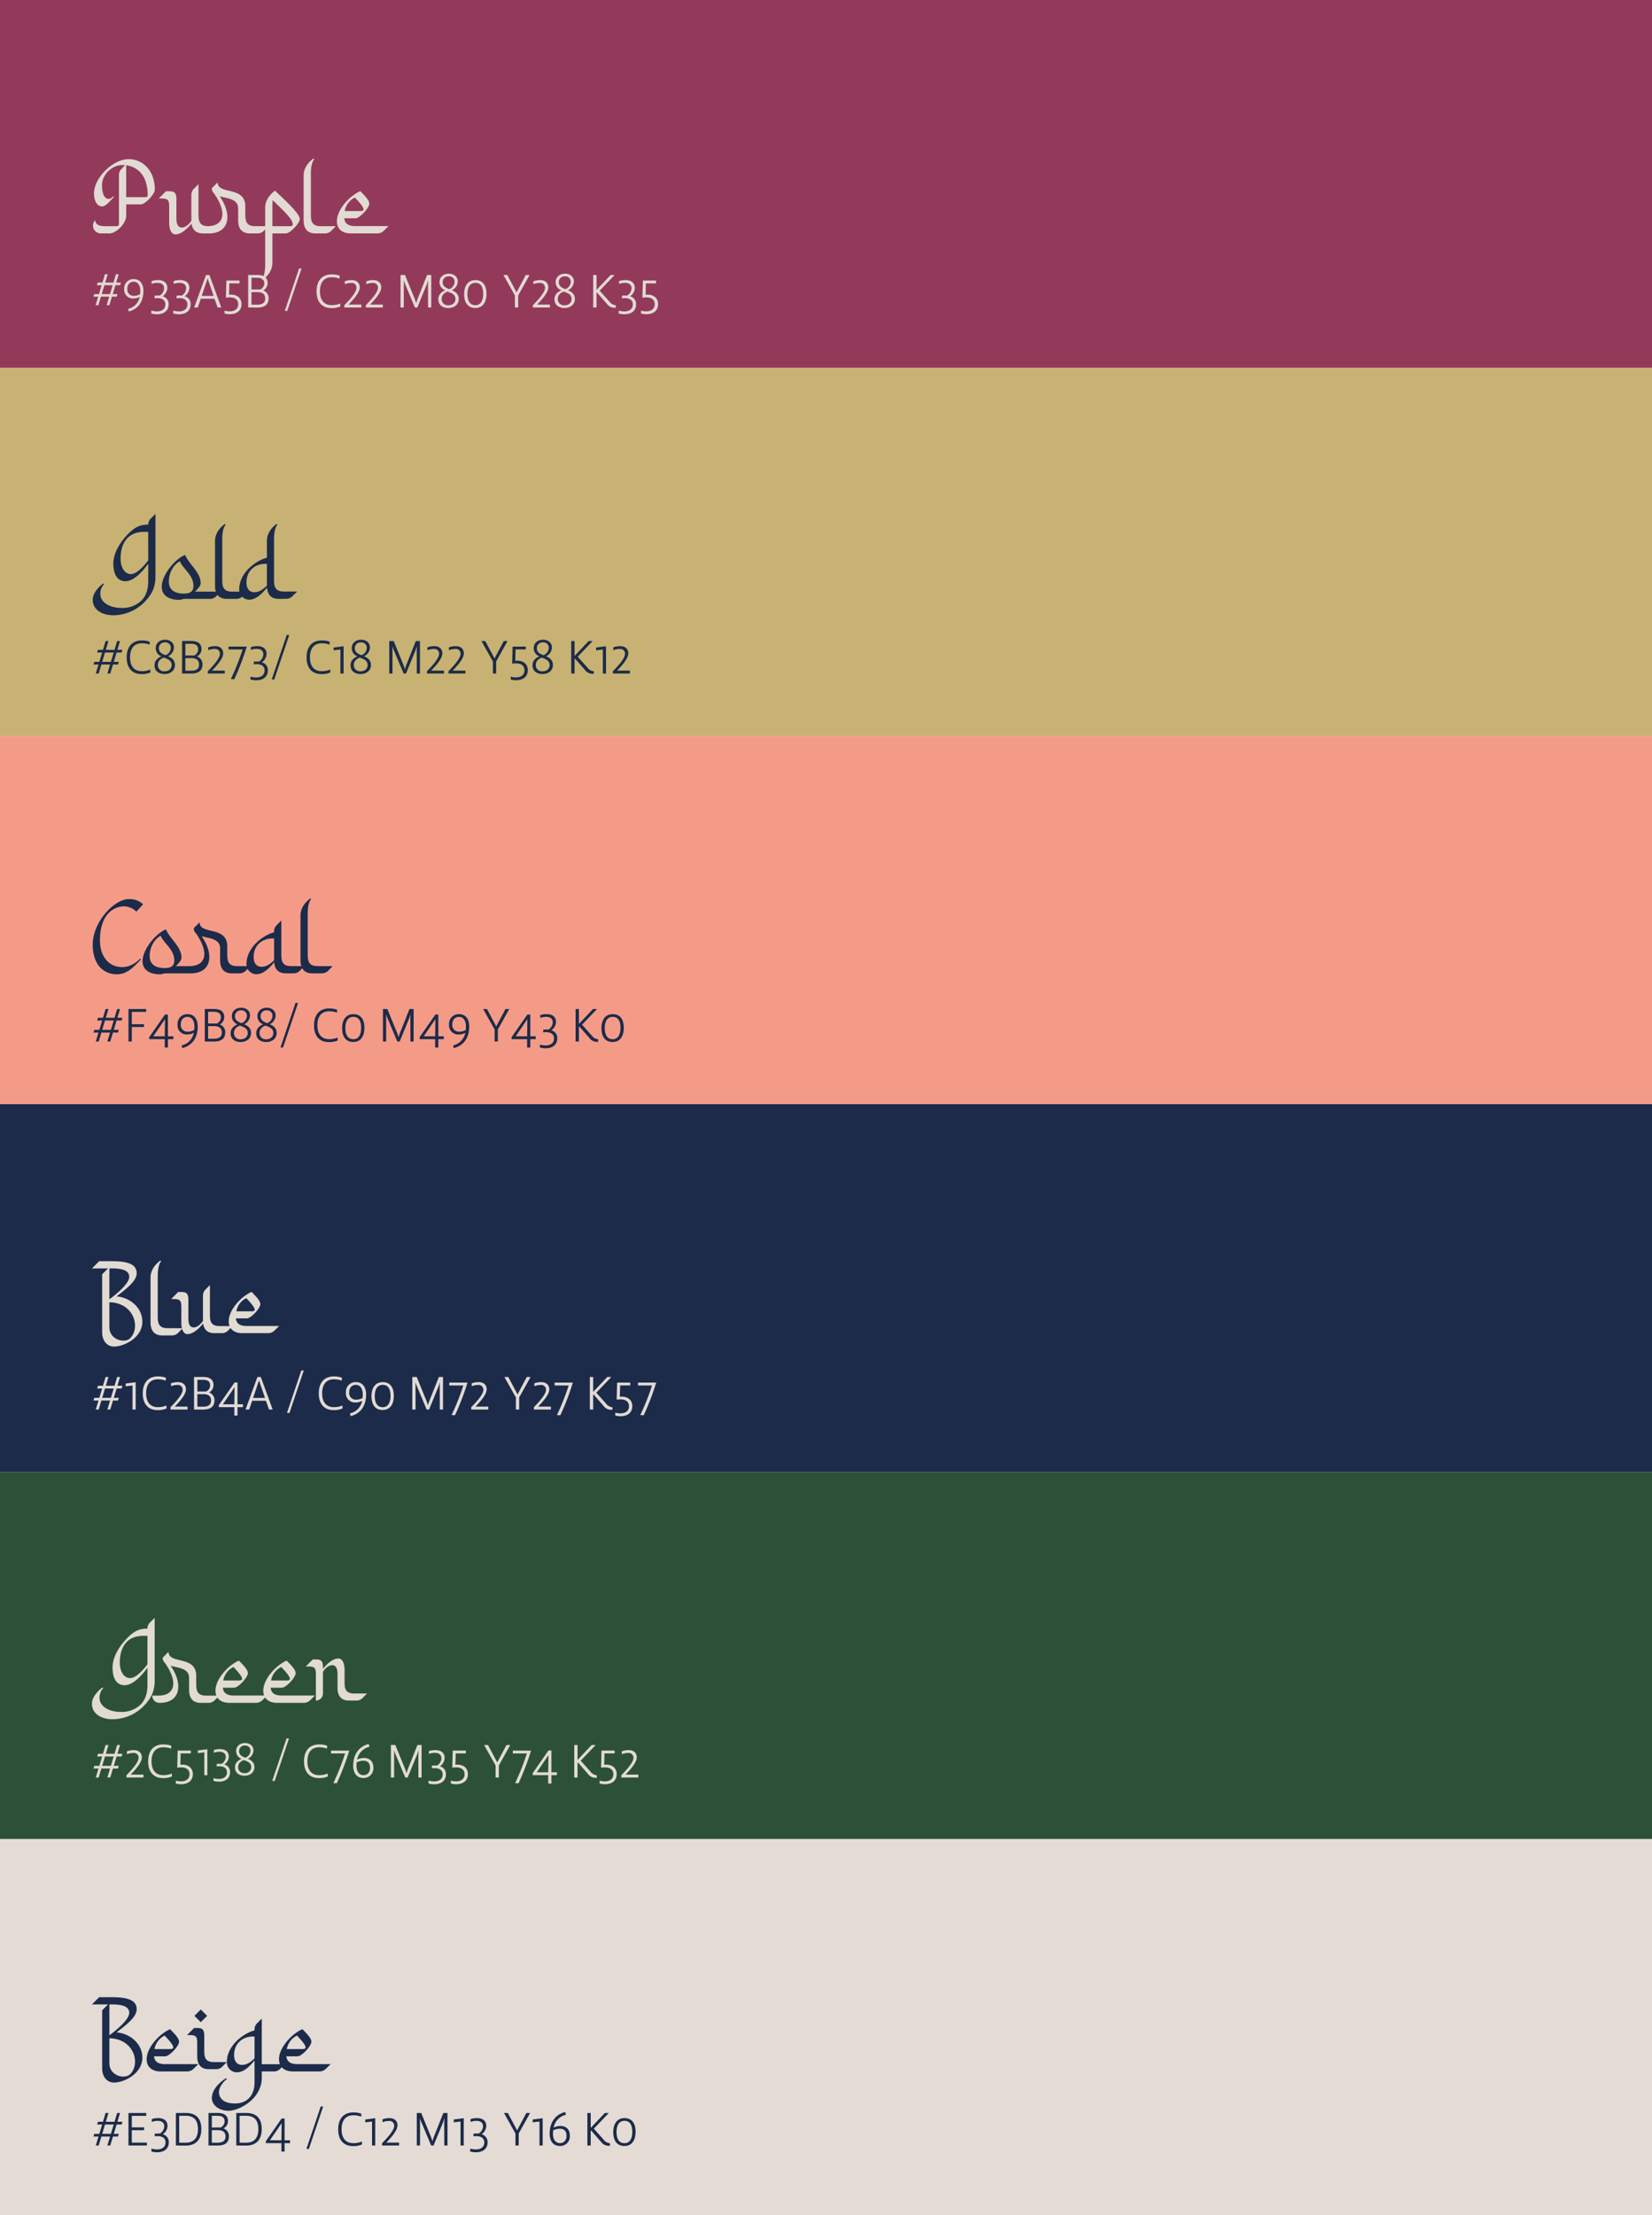
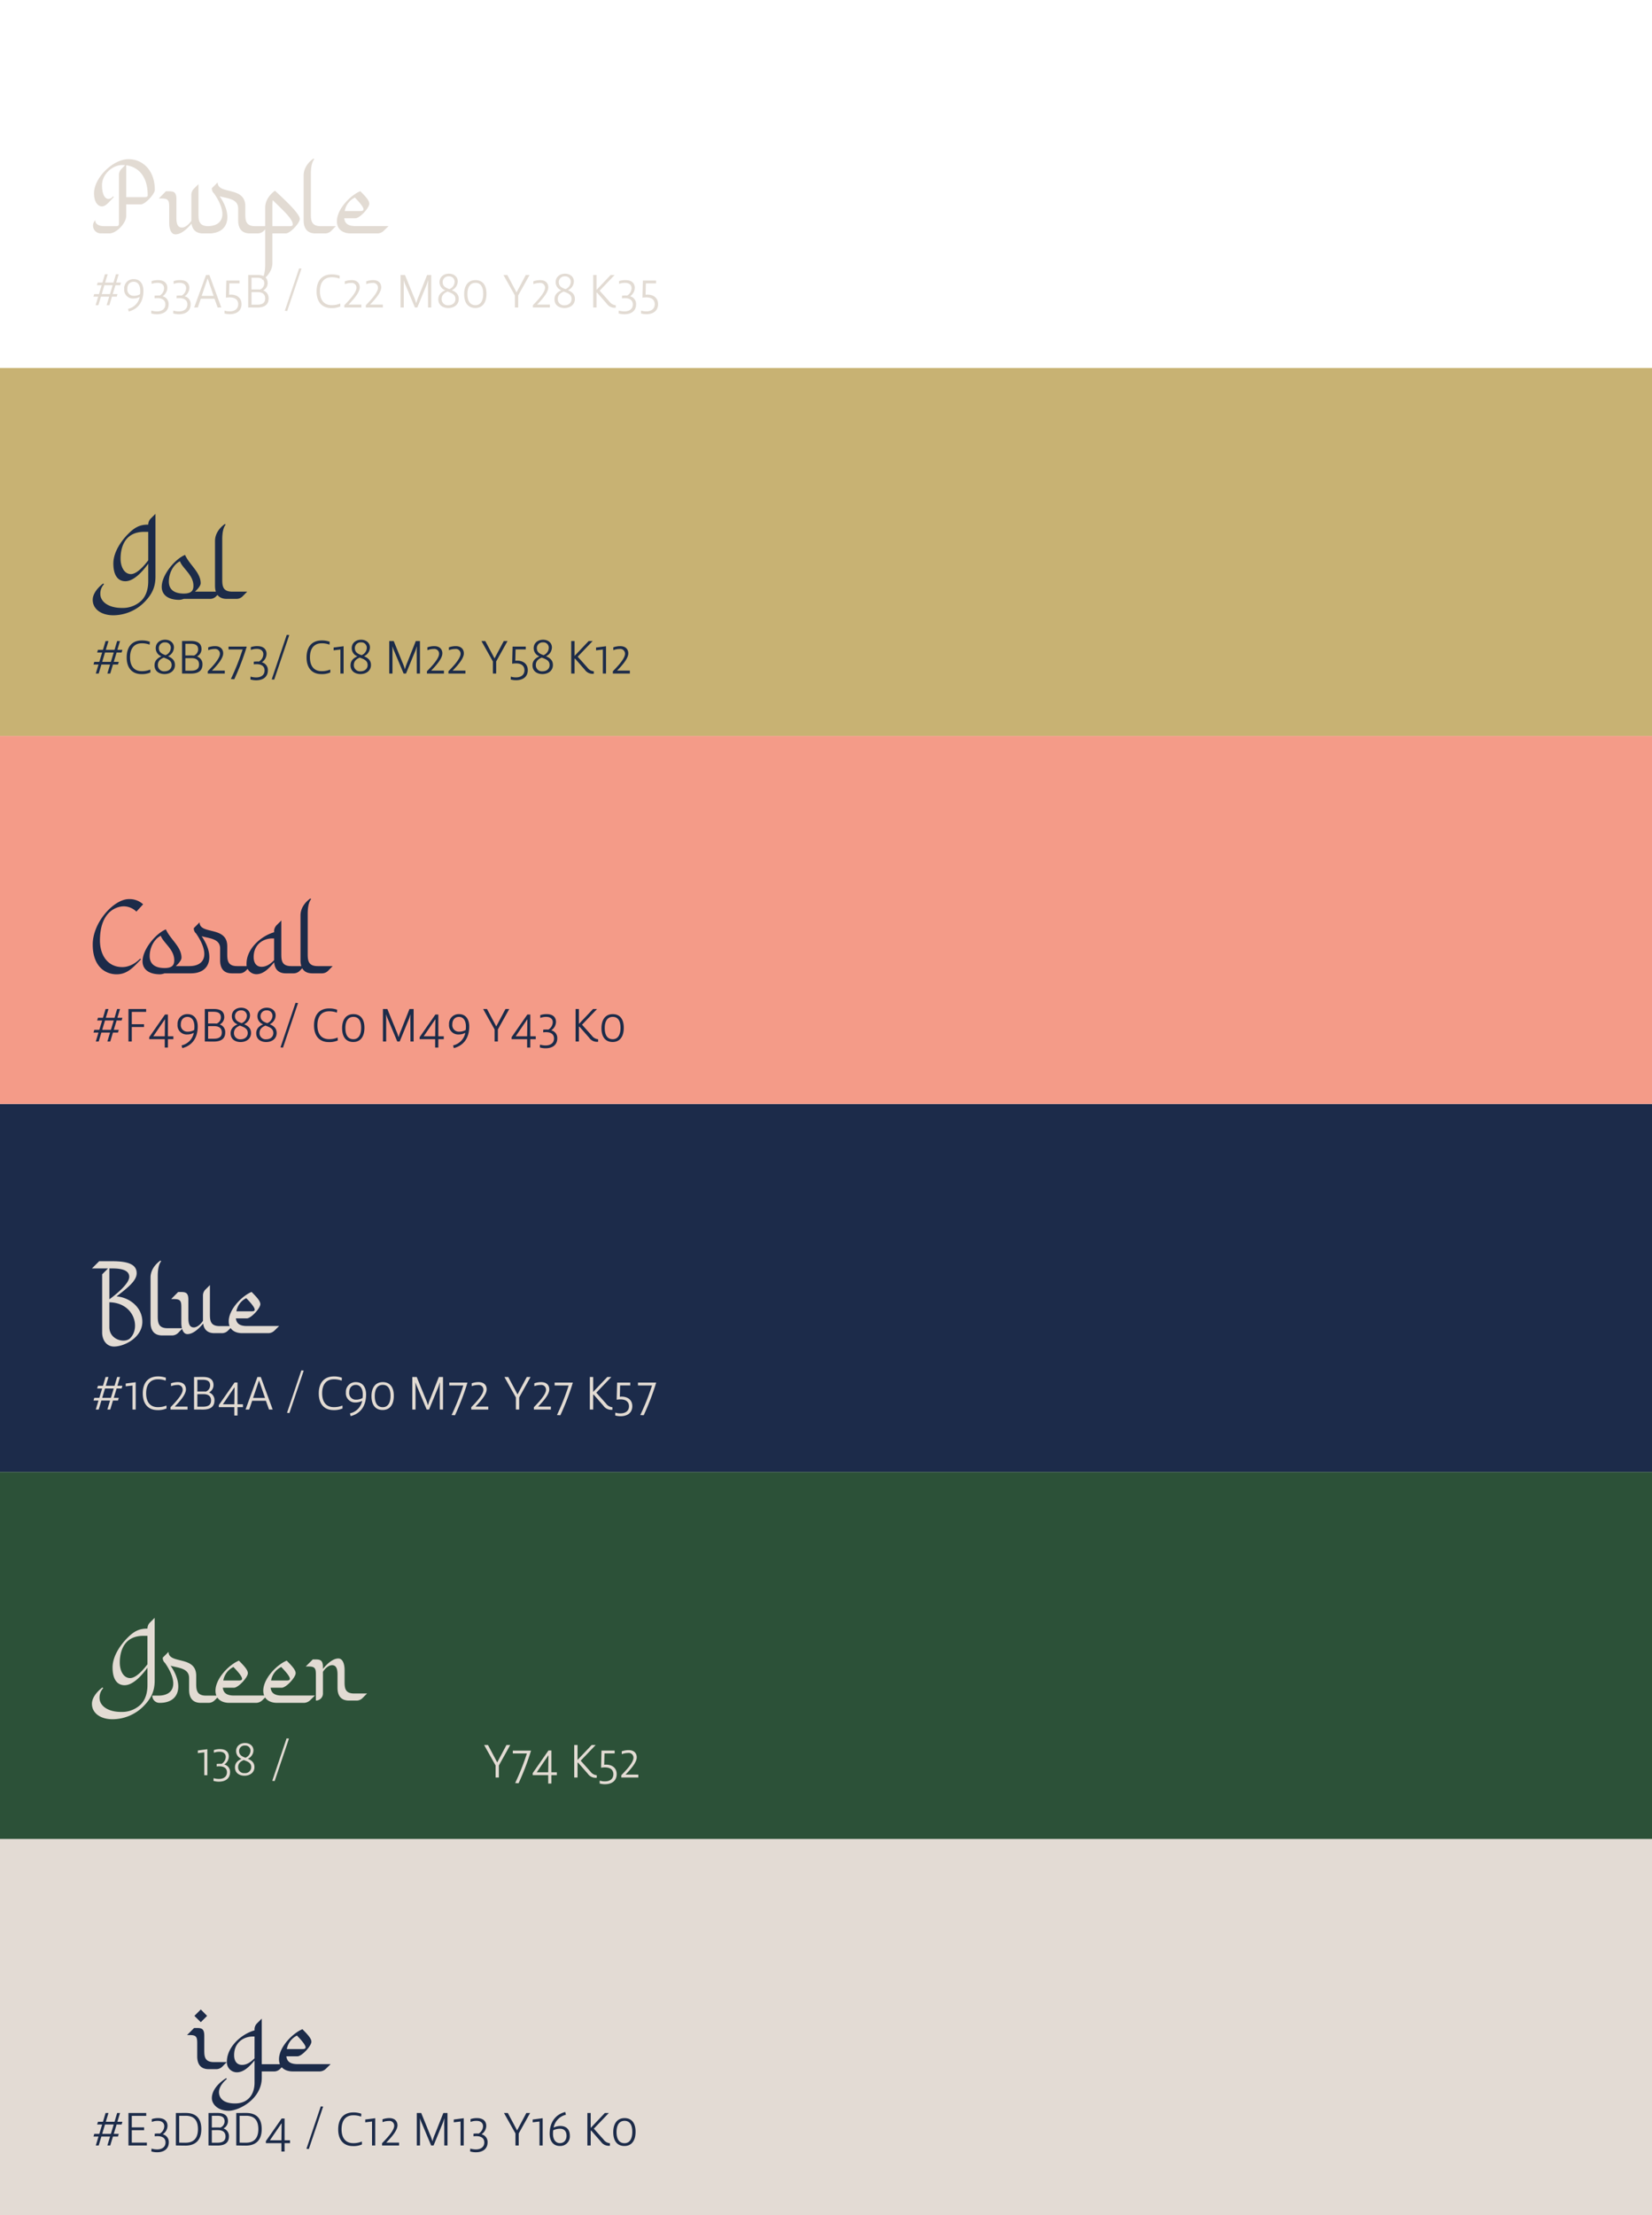
<svg xmlns="http://www.w3.org/2000/svg" width="720" height="964.853" viewBox="0 0 720 964.853">
  <g transform="translate(-9 1084)">
-     <path d="M9-923.711H729V-1084H9Z" fill="#933a5b" />
    <path d="M9-383.711H729V-544H9Z" transform="translate(0 -59.132)" fill="#1c2b4a" />
    <path d="M9-743.711H729V-904H9Z" transform="translate(0 -19.711)" fill="#c8b273" />
    <path d="M9-203.711H729V-364H9Z" transform="translate(0 -78.843)" fill="#2c5138" />
    <path d="M9-563.711H729V-724H9Z" transform="translate(0 -39.421)" fill="#f49b88" />
    <path d="M9.5-20.649h720V-184.5H9.5Z" transform="translate(-0.5 -98.499)" fill="#e3dbd4" />
    <g transform="translate(48.513 -1024.291)">
      <path d="M15.5-32.382c-6.8,0-15.036,8.148-15.036,14.868,0,3.99,1.806,5.712,3.486,5.712s3.192-2.1,5.166-4.074l-.378-.336A2.393,2.393,0,0,1,6.72-15.078c-1.344,0-2.772-1.6-2.772-6.048S8.274-29.82,12.81-29.82c.378,0,.8,0,1.218.042l-1.554,1.6a3.651,3.651,0,0,0-1.134,2.646V-4.494c0,1.05-.294,1.3-1.176,1.3H5c-2.31,0-3.99-.8-3.99-2.6A3.367,3.367,0,0,0,2.94-.084c.336.042,4.2.042,4.2.042,3.108,0,7.35-4.452,7.35-7.6v-5.04h6.384c1.89,0,6.09-4.494,6.09-6.342C26.964-27.594,21.588-32.382,15.5-32.382Zm7.266,16.548H14.49v-13.9c4.788.672,9.366,4.242,9.366,13.1C23.856-16.128,23.478-15.834,22.764-15.834Z" transform="translate(1 42)" fill="#e2dbd3" />
      <path d="M17.094-3.192c-4.074,0-4.326-2.436-4.326-5.292V-21.5l-2.016,2.016A3.779,3.779,0,0,0,9.66-16.8V-5.544C8.358-3.57,6.72-2.6,5.586-2.6,3.822-2.6,3.15-4.032,3.15-6.72v-8.232c0-3.024-1.134-3.444-3.234-3.444H-1.428l-3.108,3.15H-3.36c2.982,0,3.36.84,3.36,3.7V-4.7C0-2.142.756.378,2.73.378c2.31,0,4.788-2.016,7.014-4.7.336,2.394,1.68,4.284,5.04,4.284h3.36A3.754,3.754,0,0,0,20.79-1.134l2.058-2.058ZM33.18-8.484v-3.36c0-8.988-12.054-4.872-12.054-10.416l-2.52,2.52a2.829,2.829,0,0,0,.966,2.31C25.494-8.9,23.856-3.192,16.632-3.192h-2.6A3.125,3.125,0,0,0,17.3-.042c9.072,0,10.248-8.316,4.7-16.17,3.36.966,8.064,1.05,8.064,5.334v5.124c0,3.024,1.134,5.712,5.124,5.712h3.36A3.754,3.754,0,0,0,41.2-1.134L43.26-3.192H37.506C33.432-3.192,33.18-5.628,33.18-8.484Z" transform="translate(34.223 42)" fill="#e2dbd3" />
      <path d="M4.284-18.648C2.982-17.724,0-15.162,0-11.214v24.78c0,2.772-.462,5.124-1.47,6.3l.336.336c1.3-.924,4.284-3.486,4.284-7.434V-.042H8.988c1.89,0,6.09-4.452,6.09-6.3C15.078-8.988,6.3-16.632,4.284-18.648ZM10.878-3.192H3.15v-8.82a24.093,24.093,0,0,1,.126-2.52c4.662,4.578,8.736,8.19,8.736,10.584C12.012-3.444,11.592-3.192,10.878-3.192Zm9.03-5.292V-26.04c0-2.772.462-5.124,1.47-6.3l-.294-.336c-1.344.924-4.326,3.486-4.326,7.434V-5.754c0,3.024,1.176,5.712,5.124,5.712h4.2A3.779,3.779,0,0,0,28.77-1.134l2.016-2.058H24.234C20.16-3.192,19.908-5.628,19.908-8.484Z" transform="translate(76.065 42)" fill="#e2dbd3" />
      <path d="M3.192-6.636H8.064c1.89,0,6.048-4.494,6.048-6.342,0-1.512-1.932-3.444-3.906-5.46C5.922-16.674,0-10.668,0-5.334c0,3.4,2.394,5.25,5.922,5.292H17.808a4.035,4.035,0,0,0,2.646-1.176l2.058-2.016H7.644C4.452-3.36,3.444-4.7,3.192-6.636Zm4.62-9.03c5.376,5.5,3.864,5.88,2.352,5.88H3.4A8.157,8.157,0,0,1,7.812-15.666Z" transform="translate(107.323 42)" fill="#e2dbd3" />
    </g>
    <g transform="translate(49.072 -970.063)">
      <path d="M12.64-9.84H10.56l1.1-3.64h-1.2L9.38-9.84H5.76l1.1-3.64H5.66L4.58-9.84H2.5L2.16-8.72H4.24L3.06-4.84H.98L.64-3.72H2.72L1.6,0H2.8L3.92-3.72h3.6L6.4,0H7.6L8.72-3.72H10.8l.34-1.12H9.06l1.18-3.88h2.08ZM9.04-8.72,7.86-4.84H4.26L5.42-8.72Zm7,11.46c4.26-1.1,6.4-4.4,6.4-9,0-2.74-1.28-5.1-4.22-5.1a4,4,0,0,0-4.16,4.28,3.792,3.792,0,0,0,3.96,4.16,5.565,5.565,0,0,0,2.76-.68l.02.04A6.6,6.6,0,0,1,15.74,1.6ZM18.2-4.08A2.726,2.726,0,0,1,15.42-7.1c0-1.96,1.16-3.12,2.76-3.12,1.94,0,2.88,1.74,2.88,3.92a8.807,8.807,0,0,1-.1,1.52A5.391,5.391,0,0,1,18.2-4.08Z" transform="translate(0 19)" fill="#e2dbd3" />
      <path d="M3.612,2.94c2.835,0,5.019-1.407,5.019-4.326a3.413,3.413,0,0,0-2.6-3.486v-.042A4.483,4.483,0,0,0,8.064-8.547c0-1.827-1.134-3.381-4.032-3.381a8.167,8.167,0,0,0-2.835.441l.021,1.218a7.088,7.088,0,0,1,2.625-.462c1.764,0,2.814.882,2.814,2.331A3.834,3.834,0,0,1,4.725-5.187a5.915,5.915,0,0,0-.882-.042A12.1,12.1,0,0,0,2.5-5.145V-3.99a7.739,7.739,0,0,1,1.218-.084c2.289,0,3.486,1.008,3.486,2.73C7.2.777,5.544,1.7,3.549,1.7a8.856,8.856,0,0,1-2.457-.357L1.029,2.583A8.3,8.3,0,0,0,3.612,2.94Zm9.6,0c2.835,0,5.019-1.407,5.019-4.326a3.413,3.413,0,0,0-2.6-3.486v-.042a4.483,4.483,0,0,0,2.037-3.633c0-1.827-1.134-3.381-4.032-3.381a8.167,8.167,0,0,0-2.835.441l.021,1.218a7.088,7.088,0,0,1,2.625-.462c1.764,0,2.814.882,2.814,2.331a3.834,3.834,0,0,1-1.932,3.213,5.915,5.915,0,0,0-.882-.042,12.1,12.1,0,0,0-1.344.084V-3.99a7.739,7.739,0,0,1,1.218-.084c2.289,0,3.486,1.008,3.486,2.73C16.8.777,15.141,1.7,13.146,1.7a8.856,8.856,0,0,1-2.457-.357l-.063,1.239A8.3,8.3,0,0,0,13.209,2.94ZM24.927-14.154,19.761,0h1.575l1.323-3.822h5.964L29.988,0h1.6L26.4-14.154Zm.672,1.575h.063l.819,2.394L28.245-5.04H23.037l1.743-5.145ZM32.97,2.6a8.049,8.049,0,0,0,2.352.315c2.835,0,5.082-1.386,5.082-4.389,0-2.562-1.827-4.137-4.662-4.137a5.422,5.422,0,0,0-.777.063l.126-4.956h4.431v-1.218H33.789L33.6-4.263a8.991,8.991,0,0,1,1.659-.147c2.457,0,3.7,1.155,3.7,2.982C38.955.651,37.38,1.68,35.3,1.68a6.714,6.714,0,0,1-2.289-.336ZM51.786-10.563c0-2.562-1.68-3.612-4.578-3.612-1.554,0-2.961.021-3.906.021V0c1.47,0,2.331.021,3.885.021,3,0,5.019-1.071,5.019-3.969a3.467,3.467,0,0,0-2.331-3.465v-.042A3.617,3.617,0,0,0,51.786-10.563Zm-7.035-2.394H47.04c2.079,0,3.276.63,3.276,2.478a2.954,2.954,0,0,1-1.827,2.667c-.273-.021-.735-.042-1.092-.042-1.176,0-1.953,0-2.646.021Zm0,6.279C45.465-6.7,45.927-6.7,47.4-6.7c2.436,0,3.318,1.176,3.318,2.751,0,2.037-1.365,2.73-3.57,2.73H44.751Z" transform="translate(24.791 20)" fill="#e2dbd3" />
      <path d="M7.8-15.96l-1.04-.08L.52,2.44l1.04.1Z" transform="translate(83.541 19)" fill="#e2dbd3" />
      <path d="M16.149-13.839a9.935,9.935,0,0,0-3.507-.567c-4.179,0-6.573,2.709-6.573,7.392C6.069-2.394,8.463.252,12.5.252a9.063,9.063,0,0,0,3.927-.714L16.38-1.743a9.273,9.273,0,0,1-3.78.714c-3.087,0-5.061-2-5.061-6.027,0-3.906,1.827-6.111,5.124-6.111a9.541,9.541,0,0,1,3.4.588Zm8.736,5.061c0-1.764-1.134-3.15-3.528-3.15a8.845,8.845,0,0,0-3,.525l.021,1.239a7.749,7.749,0,0,1,2.772-.525,2.042,2.042,0,0,1,2.31,2.121c0,2.163-3.591,5.817-5.292,7.581V0h7.413V-1.26H20.034V-1.3C21.882-3.213,24.885-6.405,24.885-8.778Zm9.366,0c0-1.764-1.134-3.15-3.528-3.15a8.845,8.845,0,0,0-3,.525l.021,1.239a7.749,7.749,0,0,1,2.772-.525,2.042,2.042,0,0,1,2.31,2.121c0,2.163-3.591,5.817-5.292,7.581V0h7.413V-1.26H29.4V-1.3C31.248-3.213,34.251-6.405,34.251-8.778Zm21.8-5.376H54.243l-3.654,9.2a19.382,19.382,0,0,0-1.05,3h-.084a21.17,21.17,0,0,0-1.092-2.982L44.6-14.154H42.672V0h1.407V-9.135c0-1.155,0-2.2-.063-2.625h.063a20.243,20.243,0,0,0,.945,2.436L48.93,0h1.05l3.57-8.715A24.017,24.017,0,0,0,54.642-11.7h.084a30.38,30.38,0,0,0-.084,3.192L54.663,0h1.386ZM67.6-11.361c0-2.016-1.659-3.36-3.843-3.36-2.415,0-4.1,1.533-4.1,3.633a3.748,3.748,0,0,0,2.415,3.57v.063c-1.722.777-2.94,1.911-2.94,3.864,0,2.751,2.226,3.822,4.326,3.822,2.583,0,4.578-1.491,4.578-3.948,0-2.268-1.617-3.192-2.94-3.78V-7.56A4.332,4.332,0,0,0,67.6-11.361Zm-1.365.1A3.57,3.57,0,0,1,63.945-8c-1.512-.546-2.919-1.155-2.919-3.108a2.5,2.5,0,0,1,2.688-2.457A2.32,2.32,0,0,1,66.234-11.256Zm.357,7.56c0,1.659-1.281,2.73-3.087,2.73a2.656,2.656,0,0,1-2.919-2.709c0-1.638.966-2.6,2.583-3.255C64.827-6.3,66.591-5.733,66.591-3.7ZM80.115-5.964c0-3.759-1.659-5.964-4.809-5.964-3.255,0-4.914,2.5-4.914,6.132,0,3.654,1.617,6.006,4.872,6.006C78.54.21,80.115-2.352,80.115-5.964Zm-1.428,0c0,2.877-1.029,4.956-3.381,4.956-2.457,0-3.486-1.974-3.486-4.851,0-2.919,1.092-4.872,3.507-4.872C77.637-10.731,78.687-8.925,78.687-5.964Z" transform="translate(91.833 20)" fill="#e2dbd3" />
      <path d="M11.739-14.154H10.1L6.09-6.615H6.048L2.037-14.154H.357l5,8.9V0H6.783V-5.25Zm8.169,5.376c0-1.764-1.134-3.15-3.528-3.15a8.845,8.845,0,0,0-3,.525l.021,1.239a7.749,7.749,0,0,1,2.772-.525,2.042,2.042,0,0,1,2.31,2.121c0,2.163-3.591,5.817-5.292,7.581V0H20.6V-1.26H15.057V-1.3C16.9-3.213,19.908-6.405,19.908-8.778Zm11.151-2.583c0-2.016-1.659-3.36-3.843-3.36-2.415,0-4.095,1.533-4.095,3.633a3.748,3.748,0,0,0,2.415,3.57v.063c-1.722.777-2.94,1.911-2.94,3.864C22.6-.84,24.822.231,26.922.231,29.505.231,31.5-1.26,31.5-3.717c0-2.268-1.617-3.192-2.94-3.78V-7.56A4.332,4.332,0,0,0,31.059-11.361Zm-1.365.1A3.57,3.57,0,0,1,27.4-8c-1.512-.546-2.919-1.155-2.919-3.108a2.5,2.5,0,0,1,2.688-2.457A2.32,2.32,0,0,1,29.694-11.256Zm.357,7.56c0,1.659-1.281,2.73-3.087,2.73a2.656,2.656,0,0,1-2.919-2.709c0-1.638.966-2.6,2.583-3.255C28.287-6.3,30.051-5.733,30.051-3.7ZM48.825-14.154H47.082L40.971-7.707h-.042v-6.447H39.48V0h1.449V-6.426a.3.3,0,0,1,.147-.042.191.191,0,0,1,.168.084l4.137,4.725A4.129,4.129,0,0,0,48.657.126c.189,0,.378,0,.651-.021V-.987a3.828,3.828,0,0,1-2.772-1.6L42.294-7.329ZM53.151,2.94c2.835,0,5.019-1.407,5.019-4.326a3.413,3.413,0,0,0-2.6-3.486v-.042A4.483,4.483,0,0,0,57.6-8.547c0-1.827-1.134-3.381-4.032-3.381a8.167,8.167,0,0,0-2.835.441l.021,1.218a7.088,7.088,0,0,1,2.625-.462c1.764,0,2.814.882,2.814,2.331a3.834,3.834,0,0,1-1.932,3.213,5.915,5.915,0,0,0-.882-.042,12.1,12.1,0,0,0-1.344.084V-3.99a7.739,7.739,0,0,1,1.218-.084c2.289,0,3.486,1.008,3.486,2.73,0,2.121-1.659,3.045-3.654,3.045a8.856,8.856,0,0,1-2.457-.357l-.063,1.239A8.3,8.3,0,0,0,53.151,2.94ZM60.312,2.6a8.049,8.049,0,0,0,2.352.315c2.835,0,5.082-1.386,5.082-4.389,0-2.562-1.827-4.137-4.662-4.137a5.422,5.422,0,0,0-.777.063l.126-4.956h4.431v-1.218H61.131l-.189,7.455A8.991,8.991,0,0,1,62.6-4.41c2.457,0,3.7,1.155,3.7,2.982,0,2.079-1.575,3.108-3.654,3.108a6.714,6.714,0,0,1-2.289-.336Z" transform="translate(178.988 20)" fill="#e2dbd3" />
      <path d="M13.272-10.332H11.088l1.155-3.822h-1.26L9.849-10.332h-3.8L7.2-14.154H5.943L4.809-10.332H2.625L2.268-9.156H4.452L3.213-5.082H1.029L.672-3.906H2.856L1.68,0H2.94L4.116-3.906H7.9L6.72,0H7.98L9.156-3.906H11.34L11.7-5.082H9.513l1.239-4.074h2.184ZM9.492-9.156,8.253-5.082H4.473L5.691-9.156Zm15.729-4.683a9.935,9.935,0,0,0-3.507-.567c-4.179,0-6.573,2.709-6.573,7.392,0,4.62,2.394,7.266,6.426,7.266a9.063,9.063,0,0,0,3.927-.714l-.042-1.281a9.273,9.273,0,0,1-3.78.714c-3.087,0-5.061-2-5.061-6.027,0-3.906,1.827-6.111,5.124-6.111a9.541,9.541,0,0,1,3.4.588Zm10.521,2.478c0-2.016-1.659-3.36-3.843-3.36-2.415,0-4.095,1.533-4.095,3.633a3.748,3.748,0,0,0,2.415,3.57v.063c-1.722.777-2.94,1.911-2.94,3.864C27.279-.84,29.505.231,31.6.231c2.583,0,4.578-1.491,4.578-3.948,0-2.268-1.617-3.192-2.94-3.78V-7.56A4.332,4.332,0,0,0,35.742-11.361Zm-1.365.1A3.57,3.57,0,0,1,32.088-8c-1.512-.546-2.919-1.155-2.919-3.108a2.5,2.5,0,0,1,2.688-2.457A2.32,2.32,0,0,1,34.377-11.256Zm.357,7.56c0,1.659-1.281,2.73-3.087,2.73a2.656,2.656,0,0,1-2.919-2.709c0-1.638.966-2.6,2.583-3.255C32.97-6.3,34.734-5.733,34.734-3.7Zm13.02-6.867c0-2.562-1.68-3.612-4.578-3.612-1.554,0-2.961.021-3.906.021V0c1.47,0,2.331.021,3.885.021,3,0,5.019-1.071,5.019-3.969a3.467,3.467,0,0,0-2.331-3.465v-.042A3.617,3.617,0,0,0,47.754-10.563Zm-7.035-2.394h2.289c2.079,0,3.276.63,3.276,2.478a2.954,2.954,0,0,1-1.827,2.667c-.273-.021-.735-.042-1.092-.042-1.176,0-1.953,0-2.646.021Zm0,6.279C41.433-6.7,41.9-6.7,43.365-6.7c2.436,0,3.318,1.176,3.318,2.751,0,2.037-1.365,2.73-3.57,2.73H40.719ZM57.2-8.778c0-1.764-1.134-3.15-3.528-3.15a8.845,8.845,0,0,0-3,.525l.021,1.239a7.749,7.749,0,0,1,2.772-.525,2.042,2.042,0,0,1,2.31,2.121c0,2.163-3.591,5.817-5.292,7.581V0H57.9V-1.26H52.353V-1.3C54.2-3.213,57.2-6.405,57.2-8.778Zm2.331-1.7h6.132A104.345,104.345,0,0,1,60.543,2.415l1.491.084a111.445,111.445,0,0,0,5.439-14.217H59.535ZM71.652,2.94c2.835,0,5.019-1.407,5.019-4.326a3.413,3.413,0,0,0-2.6-3.486v-.042A4.483,4.483,0,0,0,76.1-8.547c0-1.827-1.134-3.381-4.032-3.381a8.167,8.167,0,0,0-2.835.441l.021,1.218a7.088,7.088,0,0,1,2.625-.462c1.764,0,2.814.882,2.814,2.331a3.834,3.834,0,0,1-1.932,3.213,5.915,5.915,0,0,0-.882-.042,12.1,12.1,0,0,0-1.344.084V-3.99a7.739,7.739,0,0,1,1.218-.084c2.289,0,3.486,1.008,3.486,2.73,0,2.121-1.659,3.045-3.654,3.045a8.856,8.856,0,0,1-2.457-.357l-.063,1.239A8.3,8.3,0,0,0,71.652,2.94ZM86-16.758,84.9-16.842l-6.552,19.4,1.092.1Z" transform="translate(0 179.434)" fill="#1c2b49" />
      <path d="M16.149-13.839a9.935,9.935,0,0,0-3.507-.567c-4.179,0-6.573,2.709-6.573,7.392C6.069-2.394,8.463.252,12.5.252a9.063,9.063,0,0,0,3.927-.714L16.38-1.743a9.273,9.273,0,0,1-3.78.714c-3.087,0-5.061-2-5.061-6.027,0-3.906,1.827-6.111,5.124-6.111a9.541,9.541,0,0,1,3.4.588ZM22.2-11.886l-4.347.567V-10.1l2.961-.357V0H22.2Zm11.487.525c0-2.016-1.659-3.36-3.843-3.36-2.415,0-4.095,1.533-4.095,3.633a3.748,3.748,0,0,0,2.415,3.57v.063c-1.722.777-2.94,1.911-2.94,3.864,0,2.751,2.226,3.822,4.326,3.822,2.583,0,4.578-1.491,4.578-3.948,0-2.268-1.617-3.192-2.94-3.78V-7.56A4.332,4.332,0,0,0,33.684-11.361Zm-1.365.1A3.57,3.57,0,0,1,30.03-8c-1.512-.546-2.919-1.155-2.919-3.108A2.5,2.5,0,0,1,29.8-13.566,2.32,2.32,0,0,1,32.319-11.256Zm.357,7.56c0,1.659-1.281,2.73-3.087,2.73A2.656,2.656,0,0,1,26.67-3.675c0-1.638.966-2.6,2.583-3.255C30.912-6.3,32.676-5.733,32.676-3.7ZM55.482-14.154H53.676l-3.654,9.2a19.382,19.382,0,0,0-1.05,3h-.084A21.17,21.17,0,0,0,47.8-4.935l-3.759-9.219H42.1V0h1.407V-9.135c0-1.155,0-2.2-.063-2.625h.063a20.243,20.243,0,0,0,.945,2.436L48.363,0h1.05l3.57-8.715A24.017,24.017,0,0,0,54.075-11.7h.084a30.38,30.38,0,0,0-.084,3.192L54.1,0h1.386Zm9.765,5.376c0-1.764-1.134-3.15-3.528-3.15a8.845,8.845,0,0,0-3,.525l.021,1.239a7.749,7.749,0,0,1,2.772-.525,2.042,2.042,0,0,1,2.31,2.121c0,2.163-3.591,5.817-5.292,7.581V0H65.94V-1.26H60.4V-1.3C62.244-3.213,65.247-6.405,65.247-8.778Zm9.366,0c0-1.764-1.134-3.15-3.528-3.15a8.845,8.845,0,0,0-3,.525l.021,1.239a7.749,7.749,0,0,1,2.772-.525,2.042,2.042,0,0,1,2.31,2.121c0,2.163-3.591,5.817-5.292,7.581V0h7.413V-1.26H69.762V-1.3C71.61-3.213,74.613-6.405,74.613-8.778Z" transform="translate(87.475 179.434)" fill="#1c2b49" />
      <path d="M11.739-14.154H10.1L6.09-6.615H6.048L2.037-14.154H.357l5,8.9V0H6.783V-5.25ZM13.125,2.6a8.049,8.049,0,0,0,2.352.315c2.835,0,5.082-1.386,5.082-4.389,0-2.562-1.827-4.137-4.662-4.137a5.422,5.422,0,0,0-.777.063l.126-4.956h4.431v-1.218H13.944l-.189,7.455a8.991,8.991,0,0,1,1.659-.147c2.457,0,3.7,1.155,3.7,2.982,0,2.079-1.575,3.108-3.654,3.108a6.714,6.714,0,0,1-2.289-.336ZM31.08-11.361c0-2.016-1.659-3.36-3.843-3.36-2.415,0-4.095,1.533-4.095,3.633a3.748,3.748,0,0,0,2.415,3.57v.063c-1.722.777-2.94,1.911-2.94,3.864,0,2.751,2.226,3.822,4.326,3.822,2.583,0,4.578-1.491,4.578-3.948,0-2.268-1.617-3.192-2.94-3.78V-7.56A4.332,4.332,0,0,0,31.08-11.361Zm-1.365.1A3.57,3.57,0,0,1,27.426-8c-1.512-.546-2.919-1.155-2.919-3.108a2.5,2.5,0,0,1,2.688-2.457A2.32,2.32,0,0,1,29.715-11.256Zm.357,7.56c0,1.659-1.281,2.73-3.087,2.73a2.656,2.656,0,0,1-2.919-2.709c0-1.638.966-2.6,2.583-3.255C28.308-6.3,30.072-5.733,30.072-3.7ZM48.846-14.154H47.1L40.992-7.707H40.95v-6.447H39.5V0H40.95V-6.426a.3.3,0,0,1,.147-.042.191.191,0,0,1,.168.084L45.4-1.659A4.129,4.129,0,0,0,48.678.126c.189,0,.378,0,.651-.021V-.987a3.828,3.828,0,0,1-2.772-1.6L42.315-7.329Zm5.817,2.268-4.347.567V-10.1l2.961-.357V0h1.386Zm9.7,3.108c0-1.764-1.134-3.15-3.528-3.15a8.845,8.845,0,0,0-3,.525l.021,1.239a7.749,7.749,0,0,1,2.772-.525,2.042,2.042,0,0,1,2.31,2.121c0,2.163-3.591,5.817-5.292,7.581V0h7.413V-1.26H59.514V-1.3C61.362-3.213,64.365-6.405,64.365-8.778Z" transform="translate(169.392 179.434)" fill="#1c2b49" />
      <path d="M13.272-10.332H11.088l1.155-3.822h-1.26L9.849-10.332h-3.8L7.2-14.154H5.943L4.809-10.332H2.625L2.268-9.156H4.452L3.213-5.082H1.029L.672-3.906H2.856L1.68,0H2.94L4.116-3.906H7.9L6.72,0H7.98L9.156-3.906H11.34L11.7-5.082H9.513l1.239-4.074h2.184ZM9.492-9.156,8.253-5.082H4.473L5.691-9.156Zm14.133-5H15.918V0h1.449V-6.321H22.7V-7.539H17.367v-5.376h6.258ZM24.969-1.029h6.762V2.625h1.386V-1.029H35.49V-2.268H33.117V-11.76H31.836L24.969-1.911Zm1.764-1.239,5.019-7.35h.084l-.1,7.35Z" transform="translate(0 339.724)" fill="#1c2b49" />
      <path d="M2.877,2.877C7.35,1.722,9.6-1.743,9.6-6.573c0-2.877-1.344-5.355-4.431-5.355A4.2,4.2,0,0,0,.8-7.434,3.981,3.981,0,0,0,4.956-3.066a5.843,5.843,0,0,0,2.9-.714l.021.042A6.933,6.933,0,0,1,2.562,1.68ZM5.145-4.284A2.862,2.862,0,0,1,2.226-7.455c0-2.058,1.218-3.276,2.9-3.276,2.037,0,3.024,1.827,3.024,4.116a9.248,9.248,0,0,1-.105,1.6A5.66,5.66,0,0,1,5.145-4.284Zm16.023-6.279c0-2.562-1.68-3.612-4.578-3.612-1.554,0-2.961.021-3.906.021V0c1.47,0,2.331.021,3.885.021,3,0,5.019-1.071,5.019-3.969a3.467,3.467,0,0,0-2.331-3.465v-.042A3.617,3.617,0,0,0,21.168-10.563Zm-7.035-2.394h2.289c2.079,0,3.276.63,3.276,2.478a2.954,2.954,0,0,1-1.827,2.667c-.273-.021-.735-.042-1.092-.042-1.176,0-1.953,0-2.646.021Zm0,6.279c.714-.021,1.176-.021,2.646-.021,2.436,0,3.318,1.176,3.318,2.751,0,2.037-1.365,2.73-3.57,2.73H14.133ZM32.4-11.361c0-2.016-1.659-3.36-3.843-3.36-2.415,0-4.095,1.533-4.095,3.633a3.748,3.748,0,0,0,2.415,3.57v.063c-1.722.777-2.94,1.911-2.94,3.864C23.94-.84,26.166.231,28.266.231c2.583,0,4.578-1.491,4.578-3.948,0-2.268-1.617-3.192-2.94-3.78V-7.56A4.332,4.332,0,0,0,32.4-11.361Zm-1.365.1A3.57,3.57,0,0,1,28.749-8c-1.512-.546-2.919-1.155-2.919-3.108a2.5,2.5,0,0,1,2.688-2.457A2.32,2.32,0,0,1,31.038-11.256ZM31.4-3.7c0,1.659-1.281,2.73-3.087,2.73a2.656,2.656,0,0,1-2.919-2.709c0-1.638.966-2.6,2.583-3.255C29.631-6.3,31.4-5.733,31.4-3.7Zm12.159-7.665c0-2.016-1.659-3.36-3.843-3.36-2.415,0-4.095,1.533-4.095,3.633a3.748,3.748,0,0,0,2.415,3.57v.063c-1.722.777-2.94,1.911-2.94,3.864,0,2.751,2.226,3.822,4.326,3.822C42,.231,44-1.26,44-3.717c0-2.268-1.617-3.192-2.94-3.78V-7.56A4.332,4.332,0,0,0,43.554-11.361Zm-1.365.1A3.57,3.57,0,0,1,39.9-8c-1.512-.546-2.919-1.155-2.919-3.108a2.5,2.5,0,0,1,2.688-2.457A2.32,2.32,0,0,1,42.189-11.256Zm.357,7.56c0,1.659-1.281,2.73-3.087,2.73A2.656,2.656,0,0,1,36.54-3.675c0-1.638.966-2.6,2.583-3.255C40.782-6.3,42.546-5.733,42.546-3.7ZM53.319-16.758l-1.092-.084-6.552,19.4,1.092.1Z" transform="translate(36.503 339.724)" fill="#1c2b49" />
      <path d="M16.149-13.839a9.935,9.935,0,0,0-3.507-.567c-4.179,0-6.573,2.709-6.573,7.392C6.069-2.394,8.463.252,12.5.252a9.063,9.063,0,0,0,3.927-.714L16.38-1.743a9.273,9.273,0,0,1-3.78.714c-3.087,0-5.061-2-5.061-6.027,0-3.906,1.827-6.111,5.124-6.111a9.541,9.541,0,0,1,3.4.588ZM28.035-5.964c0-3.759-1.659-5.964-4.809-5.964-3.255,0-4.914,2.5-4.914,6.132,0,3.654,1.617,6.006,4.872,6.006C26.46.21,28.035-2.352,28.035-5.964Zm-1.428,0c0,2.877-1.029,4.956-3.381,4.956-2.457,0-3.486-1.974-3.486-4.851,0-2.919,1.092-4.872,3.507-4.872C25.557-10.731,26.607-8.925,26.607-5.964Zm22.869-8.19H47.67l-3.654,9.2a19.383,19.383,0,0,0-1.05,3h-.084A21.17,21.17,0,0,0,41.79-4.935l-3.759-9.219H36.1V0h1.407V-9.135c0-1.155,0-2.2-.063-2.625h.063a20.243,20.243,0,0,0,.945,2.436L42.357,0h1.05l3.57-8.715A24.016,24.016,0,0,0,48.069-11.7h.084a30.38,30.38,0,0,0-.084,3.192L48.09,0h1.386ZM52.1-1.029h6.762V2.625h1.386V-1.029h2.373V-2.268H60.249V-11.76H58.968L52.1-1.911Zm1.764-1.239,5.019-7.35h.084l-.1,7.35Z" transform="translate(90.722 339.724)" fill="#1c2b49" />
      <path d="M2.877,2.877C7.35,1.722,9.6-1.743,9.6-6.573c0-2.877-1.344-5.355-4.431-5.355A4.2,4.2,0,0,0,.8-7.434,3.981,3.981,0,0,0,4.956-3.066a5.843,5.843,0,0,0,2.9-.714l.021.042A6.933,6.933,0,0,1,2.562,1.68ZM5.145-4.284A2.862,2.862,0,0,1,2.226-7.455c0-2.058,1.218-3.276,2.9-3.276,2.037,0,3.024,1.827,3.024,4.116a9.248,9.248,0,0,1-.105,1.6A5.66,5.66,0,0,1,5.145-4.284Z" transform="translate(154.837 339.724)" fill="#1c2b49" />
      <path d="M11.739-14.154H10.1L6.09-6.615H6.048L2.037-14.154H.357l5,8.9V0H6.783V-5.25ZM12.768-1.029H19.53V2.625h1.386V-1.029h2.373V-2.268H20.916V-11.76H19.635L12.768-1.911Zm1.764-1.239,5.019-7.35h.084l-.105,7.35Z" transform="translate(170.137 339.724)" fill="#1c2b49" />
      <path d="M3.612,2.94c2.835,0,5.019-1.407,5.019-4.326a3.413,3.413,0,0,0-2.6-3.486v-.042A4.483,4.483,0,0,0,8.064-8.547c0-1.827-1.134-3.381-4.032-3.381a8.167,8.167,0,0,0-2.835.441l.021,1.218a7.088,7.088,0,0,1,2.625-.462c1.764,0,2.814.882,2.814,2.331A3.834,3.834,0,0,1,4.725-5.187a5.915,5.915,0,0,0-.882-.042A12.1,12.1,0,0,0,2.5-5.145V-3.99a7.739,7.739,0,0,1,1.218-.084c2.289,0,3.486,1.008,3.486,2.73C7.2.777,5.544,1.7,3.549,1.7a8.856,8.856,0,0,1-2.457-.357L1.029,2.583A8.3,8.3,0,0,0,3.612,2.94ZM25.956-14.154H24.213L18.1-7.707H18.06v-6.447H16.611V0H18.06V-6.426a.3.3,0,0,1,.147-.042.191.191,0,0,1,.168.084l4.137,4.725A4.129,4.129,0,0,0,25.788.126c.189,0,.378,0,.651-.021V-.987a3.828,3.828,0,0,1-2.772-1.6L19.425-7.329Zm11.655,8.19c0-3.759-1.659-5.964-4.809-5.964-3.255,0-4.914,2.5-4.914,6.132C27.888-2.142,29.505.21,32.76.21,36.036.21,37.611-2.352,37.611-5.964Zm-1.428,0c0,2.877-1.029,4.956-3.381,4.956-2.457,0-3.486-1.974-3.486-4.851,0-2.919,1.092-4.872,3.507-4.872C35.133-10.731,36.183-8.925,36.183-5.964Z" transform="translate(194.181 339.724)" fill="#1c2b49" />
      <path d="M13.272-10.332H11.088l1.155-3.822h-1.26L9.849-10.332h-3.8L7.2-14.154H5.943L4.809-10.332H2.625L2.268-9.156H4.452L3.213-5.082H1.029L.672-3.906H2.856L1.68,0H2.94L4.116-3.906H7.9L6.72,0H7.98L9.156-3.906H11.34L11.7-5.082H9.513l1.239-4.074h2.184ZM9.492-9.156,8.253-5.082H4.473L5.691-9.156Zm9.576-2.73-4.347.567V-10.1l2.961-.357V0h1.386Zm13.167-1.953a9.935,9.935,0,0,0-3.507-.567c-4.179,0-6.573,2.709-6.573,7.392,0,4.62,2.394,7.266,6.426,7.266a9.063,9.063,0,0,0,3.927-.714l-.042-1.281a9.273,9.273,0,0,1-3.78.714c-3.087,0-5.061-2-5.061-6.027,0-3.906,1.827-6.111,5.124-6.111a9.541,9.541,0,0,1,3.4.588Zm8.736,5.061c0-1.764-1.134-3.15-3.528-3.15a8.845,8.845,0,0,0-3,.525l.021,1.239a7.749,7.749,0,0,1,2.772-.525,2.042,2.042,0,0,1,2.31,2.121c0,2.163-3.591,5.817-5.292,7.581V0h7.413V-1.26H36.12V-1.3C37.968-3.213,40.971-6.405,40.971-8.778Zm12.012-1.785c0-2.562-1.68-3.612-4.578-3.612-1.554,0-2.961.021-3.906.021V0c1.47,0,2.331.021,3.885.021,3,0,5.019-1.071,5.019-3.969a3.467,3.467,0,0,0-2.331-3.465v-.042A3.617,3.617,0,0,0,52.983-10.563Zm-7.035-2.394h2.289c2.079,0,3.276.63,3.276,2.478a2.954,2.954,0,0,1-1.827,2.667c-.273-.021-.735-.042-1.092-.042-1.176,0-1.953,0-2.646.021Zm0,6.279c.714-.021,1.176-.021,2.646-.021,2.436,0,3.318,1.176,3.318,2.751,0,2.037-1.365,2.73-3.57,2.73H45.948Zm9.345,5.649h6.762V2.625h1.386V-1.029h2.373V-2.268H63.441V-11.76H62.16L55.293-1.911Zm1.764-1.239,5.019-7.35h.084l-.105,7.35ZM72.114-14.154,66.948,0h1.575l1.323-3.822H75.81L77.175,0h1.6L73.584-14.154Zm.672,1.575h.063l.819,2.394L75.432-5.04H70.224l1.743-5.145Z" transform="translate(0 500.013)" fill="#e2dbd3" />
      <path transform="translate(80.143 500.013)" fill="#e2dbd3" />
      <path d="M7.8-15.96l-1.04-.08L.52,2.44l1.04.1Z" transform="translate(84.502 499.013)" fill="#e2dbd3" />
      <path d="M16.149-13.839a9.935,9.935,0,0,0-3.507-.567c-4.179,0-6.573,2.709-6.573,7.392C6.069-2.394,8.463.252,12.5.252a9.063,9.063,0,0,0,3.927-.714L16.38-1.743a9.273,9.273,0,0,1-3.78.714c-3.087,0-5.061-2-5.061-6.027,0-3.906,1.827-6.111,5.124-6.111a9.541,9.541,0,0,1,3.4.588ZM19.971,2.877c4.473-1.155,6.72-4.62,6.72-9.45,0-2.877-1.344-5.355-4.431-5.355a4.2,4.2,0,0,0-4.368,4.494A3.981,3.981,0,0,0,22.05-3.066a5.843,5.843,0,0,0,2.9-.714l.021.042A6.933,6.933,0,0,1,19.656,1.68Zm2.268-7.161A2.862,2.862,0,0,1,19.32-7.455c0-2.058,1.218-3.276,2.9-3.276,2.037,0,3.024,1.827,3.024,4.116a9.248,9.248,0,0,1-.1,1.6A5.66,5.66,0,0,1,22.239-4.284Zm16.527-1.68c0-3.759-1.659-5.964-4.809-5.964-3.255,0-4.914,2.5-4.914,6.132C29.043-2.142,30.66.21,33.915.21,37.191.21,38.766-2.352,38.766-5.964Zm-1.428,0c0,2.877-1.029,4.956-3.381,4.956-2.457,0-3.486-1.974-3.486-4.851,0-2.919,1.092-4.872,3.507-4.872C36.288-10.731,37.338-8.925,37.338-5.964Zm22.869-8.19H58.4l-3.654,9.2a19.383,19.383,0,0,0-1.05,3h-.084a21.17,21.17,0,0,0-1.092-2.982l-3.759-9.219H46.83V0h1.407V-9.135c0-1.155,0-2.2-.063-2.625h.063a20.243,20.243,0,0,0,.945,2.436L53.088,0h1.05l3.57-8.715A24.016,24.016,0,0,0,58.8-11.7h.084A30.38,30.38,0,0,0,58.8-8.505L58.821,0h1.386Zm2.73,3.675h6.132A104.346,104.346,0,0,1,63.945,2.415l1.491.084a111.444,111.444,0,0,0,5.439-14.217H62.937Zm16.3,1.7c0-1.764-1.134-3.15-3.528-3.15a8.845,8.845,0,0,0-3,.525l.021,1.239a7.749,7.749,0,0,1,2.772-.525,2.042,2.042,0,0,1,2.31,2.121c0,2.163-3.591,5.817-5.292,7.581V0h7.413V-1.26H74.382V-1.3C76.23-3.213,79.233-6.405,79.233-8.778Z" transform="translate(92.795 500.013)" fill="#e2dbd3" />
      <path d="M11.739-14.154H10.1L6.09-6.615H6.048L2.037-14.154H.357l5,8.9V0H6.783V-5.25Zm8.169,5.376c0-1.764-1.134-3.15-3.528-3.15a8.845,8.845,0,0,0-3,.525l.021,1.239a7.749,7.749,0,0,1,2.772-.525,2.042,2.042,0,0,1,2.31,2.121c0,2.163-3.591,5.817-5.292,7.581V0H20.6V-1.26H15.057V-1.3C16.9-3.213,19.908-6.405,19.908-8.778Zm2.331-1.7h6.132A104.346,104.346,0,0,1,23.247,2.415l1.491.084a111.444,111.444,0,0,0,5.439-14.217H22.239Zm24.7-3.675H45.192L39.081-7.707h-.042v-6.447H37.59V0h1.449V-6.426a.3.3,0,0,1,.147-.042.191.191,0,0,1,.168.084l4.137,4.725A4.129,4.129,0,0,0,46.767.126c.189,0,.378,0,.651-.021V-.987a3.828,3.828,0,0,1-2.772-1.6L40.4-7.329ZM48.657,2.6a8.049,8.049,0,0,0,2.352.315c2.835,0,5.082-1.386,5.082-4.389,0-2.562-1.827-4.137-4.662-4.137a5.422,5.422,0,0,0-.777.063l.126-4.956h4.431v-1.218H49.476l-.189,7.455a8.991,8.991,0,0,1,1.659-.147c2.457,0,3.7,1.155,3.7,2.982,0,2.079-1.575,3.108-3.654,3.108A6.714,6.714,0,0,1,48.7,1.344Z" transform="translate(179.415 500.013)" fill="#e2dbd3" />
      <path d="M.756-10.479H6.888A104.346,104.346,0,0,1,1.764,2.415L3.255,2.5A111.444,111.444,0,0,0,8.694-11.718H.756Z" transform="translate(237.224 500.013)" fill="#e2dbd3" />
-       <path d="M13.272-10.332H11.088l1.155-3.822h-1.26L9.849-10.332h-3.8L7.2-14.154H5.943L4.809-10.332H2.625L2.268-9.156H4.452L3.213-5.082H1.029L.672-3.906H2.856L1.68,0H2.94L4.116-3.906H7.9L6.72,0H7.98L9.156-3.906H11.34L11.7-5.082H9.513l1.239-4.074h2.184ZM9.492-9.156,8.253-5.082H4.473L5.691-9.156Zm12.264.378c0-1.764-1.134-3.15-3.528-3.15a8.845,8.845,0,0,0-3,.525l.021,1.239a7.749,7.749,0,0,1,2.772-.525,2.042,2.042,0,0,1,2.31,2.121c0,2.163-3.591,5.817-5.292,7.581V0h7.413V-1.26H16.905V-1.3C18.753-3.213,21.756-6.405,21.756-8.778Zm12.831-5.061a9.935,9.935,0,0,0-3.507-.567c-4.179,0-6.573,2.709-6.573,7.392,0,4.62,2.394,7.266,6.426,7.266A9.063,9.063,0,0,0,34.86-.462l-.042-1.281a9.273,9.273,0,0,1-3.78.714c-3.087,0-5.061-2-5.061-6.027,0-3.906,1.827-6.111,5.124-6.111a9.541,9.541,0,0,1,3.4.588ZM36.54,2.6a8.049,8.049,0,0,0,2.352.315c2.835,0,5.082-1.386,5.082-4.389,0-2.562-1.827-4.137-4.662-4.137a5.422,5.422,0,0,0-.777.063l.126-4.956h4.431v-1.218H37.359L37.17-4.263a8.991,8.991,0,0,1,1.659-.147c2.457,0,3.7,1.155,3.7,2.982,0,2.079-1.575,3.108-3.654,3.108a6.714,6.714,0,0,1-2.289-.336Z" transform="translate(0 660.302)" fill="#e2dbd3" />
      <path d="M4.86-11.32l-4.14.54v1.16l2.82-.34V0H4.86ZM9.98,2.8c2.7,0,4.78-1.34,4.78-4.12a3.25,3.25,0,0,0-2.48-3.32v-.04a4.27,4.27,0,0,0,1.94-3.46c0-1.74-1.08-3.22-3.84-3.22a7.778,7.778,0,0,0-2.7.42L7.7-9.78a6.75,6.75,0,0,1,2.5-.44c1.68,0,2.68.84,2.68,2.22a3.652,3.652,0,0,1-1.84,3.06,5.633,5.633,0,0,0-.84-.04,11.52,11.52,0,0,0-1.28.08v1.1a7.37,7.37,0,0,1,1.16-.08c2.18,0,3.32.96,3.32,2.6,0,2.02-1.58,2.9-3.48,2.9a8.434,8.434,0,0,1-2.34-.34L7.52,2.46A7.905,7.905,0,0,0,9.98,2.8ZM24.96-10.82c0-1.92-1.58-3.2-3.66-3.2-2.3,0-3.9,1.46-3.9,3.46a3.569,3.569,0,0,0,2.3,3.4v.06c-1.64.74-2.8,1.82-2.8,3.68C16.9-.8,19.02.22,21.02.22c2.46,0,4.36-1.42,4.36-3.76,0-2.16-1.54-3.04-2.8-3.6V-7.2A4.126,4.126,0,0,0,24.96-10.82Zm-1.3.1a3.4,3.4,0,0,1-2.18,3.1c-1.44-.52-2.78-1.1-2.78-2.96a2.376,2.376,0,0,1,2.56-2.34A2.21,2.21,0,0,1,23.66-10.72ZM24-3.52a2.643,2.643,0,0,1-2.94,2.6A2.53,2.53,0,0,1,18.28-3.5c0-1.56.92-2.48,2.46-3.1C22.32-6,24-5.46,24-3.52Z" transform="translate(45.437 659.302)" fill="#e2dbd3" />
      <path d="M7.8-15.96l-1.04-.08L.52,2.44l1.04.1Z" transform="translate(78.072 659.302)" fill="#e2dbd3" />
-       <path d="M16.149-13.839a9.935,9.935,0,0,0-3.507-.567c-4.179,0-6.573,2.709-6.573,7.392C6.069-2.394,8.463.252,12.5.252a9.063,9.063,0,0,0,3.927-.714L16.38-1.743a9.273,9.273,0,0,1-3.78.714c-3.087,0-5.061-2-5.061-6.027,0-3.906,1.827-6.111,5.124-6.111a9.541,9.541,0,0,1,3.4.588Zm1.7,3.36h6.132A104.346,104.346,0,0,1,18.858,2.415l1.491.084a111.444,111.444,0,0,0,5.439-14.217H17.85ZM34.272-14.6c-4.41,1.113-6.783,4.683-6.783,9.45,0,2.9,1.344,5.355,4.431,5.355a4.177,4.177,0,0,0,4.368-4.452c0-3.045-1.869-4.263-4.137-4.263a6.775,6.775,0,0,0-2.9.693l-.042-.021A7.185,7.185,0,0,1,34.587-13.4Zm-2.31,7.287c1.68,0,2.877.924,2.877,3.066,0,2.037-1.2,3.213-2.877,3.213-2.016,0-3.024-1.806-3.024-4.011,0-.588.042-1.113.084-1.575A6.971,6.971,0,0,1,31.962-7.308Zm25.347-6.846H55.5l-3.654,9.2a19.383,19.383,0,0,0-1.05,3h-.084a21.17,21.17,0,0,0-1.092-2.982l-3.759-9.219H43.932V0h1.407V-9.135c0-1.155,0-2.2-.063-2.625h.063a20.243,20.243,0,0,0,.945,2.436L50.19,0h1.05l3.57-8.715A24.016,24.016,0,0,0,55.9-11.7h.084A30.38,30.38,0,0,0,55.9-8.505L55.923,0h1.386ZM62.895,2.94c2.835,0,5.019-1.407,5.019-4.326a3.413,3.413,0,0,0-2.6-3.486v-.042a4.483,4.483,0,0,0,2.037-3.633c0-1.827-1.134-3.381-4.032-3.381a8.167,8.167,0,0,0-2.835.441l.021,1.218a7.088,7.088,0,0,1,2.625-.462c1.764,0,2.814.882,2.814,2.331a3.834,3.834,0,0,1-1.932,3.213,5.915,5.915,0,0,0-.882-.042,12.1,12.1,0,0,0-1.344.084V-3.99A7.739,7.739,0,0,1,63-4.074c2.289,0,3.486,1.008,3.486,2.73,0,2.121-1.659,3.045-3.654,3.045a8.856,8.856,0,0,1-2.457-.357l-.063,1.239A8.3,8.3,0,0,0,62.895,2.94ZM70.056,2.6a8.049,8.049,0,0,0,2.352.315c2.835,0,5.082-1.386,5.082-4.389,0-2.562-1.827-4.137-4.662-4.137a5.422,5.422,0,0,0-.777.063l.126-4.956h4.431v-1.218H70.875l-.189,7.455a8.991,8.991,0,0,1,1.659-.147c2.457,0,3.7,1.155,3.7,2.982,0,2.079-1.575,3.108-3.654,3.108A6.714,6.714,0,0,1,70.1,1.344Z" transform="translate(86.364 660.302)" fill="#e2dbd3" />
      <path d="M11.739-14.154H10.1L6.09-6.615H6.048L2.037-14.154H.357l5,8.9V0H6.783V-5.25Zm1.134,3.675H19A104.346,104.346,0,0,1,13.881,2.415l1.491.084a111.444,111.444,0,0,0,5.439-14.217H12.873Z" transform="translate(170.567 660.302)" fill="#e2dbd3" />
      <path d="M.651-1.029H7.413V2.625H8.8V-1.029h2.373V-2.268H8.8V-11.76H7.518L.651-1.911ZM2.415-2.268l5.019-7.35h.084l-.105,7.35ZM28.1-14.154H26.355L20.244-7.707H20.2v-6.447H18.753V0H20.2V-6.426a.3.3,0,0,1,.147-.042.191.191,0,0,1,.168.084l4.137,4.725A4.129,4.129,0,0,0,27.93.126c.189,0,.378,0,.651-.021V-.987a3.828,3.828,0,0,1-2.772-1.6L21.567-7.329ZM29.82,2.6a8.049,8.049,0,0,0,2.352.315c2.835,0,5.082-1.386,5.082-4.389,0-2.562-1.827-4.137-4.662-4.137a5.422,5.422,0,0,0-.777.063l.126-4.956h4.431v-1.218H30.639L30.45-4.263a8.991,8.991,0,0,1,1.659-.147c2.457,0,3.7,1.155,3.7,2.982,0,2.079-1.575,3.108-3.654,3.108a6.714,6.714,0,0,1-2.289-.336ZM45.99-8.778c0-1.764-1.134-3.15-3.528-3.15a8.845,8.845,0,0,0-3,.525l.021,1.239a7.749,7.749,0,0,1,2.772-.525,2.042,2.042,0,0,1,2.31,2.121c0,2.163-3.591,5.817-5.292,7.581V0h7.413V-1.26H41.139V-1.3C42.987-3.213,45.99-6.405,45.99-8.778Z" transform="translate(191.447 660.302)" fill="#e2dbd3" />
      <path d="M13.272-10.332H11.088l1.155-3.822h-1.26L9.849-10.332h-3.8L7.2-14.154H5.943L4.809-10.332H2.625L2.268-9.156H4.452L3.213-5.082H1.029L.672-3.906H2.856L1.68,0H2.94L4.116-3.906H7.9L6.72,0H7.98L9.156-3.906H11.34L11.7-5.082H9.513l1.239-4.074h2.184ZM9.492-9.156,8.253-5.082H4.473L5.691-9.156Zm14.175-5H15.918V0H23.94V-1.26H17.367v-5.4h5.376V-7.9H17.367v-5.019h6.3ZM28.476,2.94c2.835,0,5.019-1.407,5.019-4.326a3.413,3.413,0,0,0-2.6-3.486v-.042a4.483,4.483,0,0,0,2.037-3.633c0-1.827-1.134-3.381-4.032-3.381a8.167,8.167,0,0,0-2.835.441l.021,1.218a7.088,7.088,0,0,1,2.625-.462c1.764,0,2.814.882,2.814,2.331a3.834,3.834,0,0,1-1.932,3.213,5.915,5.915,0,0,0-.882-.042,12.1,12.1,0,0,0-1.344.084V-3.99a7.739,7.739,0,0,1,1.218-.084c2.289,0,3.486,1.008,3.486,2.73,0,2.121-1.659,3.045-3.654,3.045a8.856,8.856,0,0,1-2.457-.357l-.063,1.239A8.3,8.3,0,0,0,28.476,2.94ZM36.582-.021c1.281.021,2.688.063,4.2.063,3.948,0,6.888-2,6.888-7.2,0-4.893-2.541-7.014-6.8-7.014-1.764,0-3.57.021-4.284.021Zm1.449-12.915c.693-.021,1.68-.021,2.73-.021,3.465,0,5.439,1.68,5.439,5.838,0,4.137-2.079,5.9-5.334,5.9-1.155,0-2.016,0-2.835-.021Zm21.252,2.373c0-2.562-1.68-3.612-4.578-3.612-1.554,0-2.961.021-3.906.021V0c1.47,0,2.331.021,3.885.021,3,0,5.019-1.071,5.019-3.969a3.467,3.467,0,0,0-2.331-3.465v-.042A3.617,3.617,0,0,0,59.283-10.563Zm-7.035-2.394h2.289c2.079,0,3.276.63,3.276,2.478a2.954,2.954,0,0,1-1.827,2.667c-.273-.021-.735-.042-1.092-.042-1.176,0-1.953,0-2.646.021Zm0,6.279c.714-.021,1.176-.021,2.646-.021,2.436,0,3.318,1.176,3.318,2.751,0,2.037-1.365,2.73-3.57,2.73H52.248ZM62.9-.021c1.281.021,2.688.063,4.2.063,3.948,0,6.888-2,6.888-7.2,0-4.893-2.541-7.014-6.8-7.014-1.764,0-3.57.021-4.284.021Zm1.449-12.915c.693-.021,1.68-.021,2.73-.021,3.465,0,5.439,1.68,5.439,5.838,0,4.137-2.079,5.9-5.334,5.9-1.155,0-2.016,0-2.835-.021ZM75.81-1.029h6.762V2.625h1.386V-1.029h2.373V-2.268H83.958V-11.76H82.677L75.81-1.911Zm1.764-1.239,5.019-7.35h.084l-.1,7.35Z" transform="translate(0 820.592)" fill="#1c2b49" />
      <path d="M7.8-15.96l-1.04-.08L.52,2.44l1.04.1Z" transform="translate(92.966 819.592)" fill="#1c2b49" />
      <path d="M16.149-13.839a9.935,9.935,0,0,0-3.507-.567c-4.179,0-6.573,2.709-6.573,7.392C6.069-2.394,8.463.252,12.5.252a9.063,9.063,0,0,0,3.927-.714L16.38-1.743a9.273,9.273,0,0,1-3.78.714c-3.087,0-5.061-2-5.061-6.027,0-3.906,1.827-6.111,5.124-6.111a9.541,9.541,0,0,1,3.4.588ZM22.2-11.886l-4.347.567V-10.1l2.961-.357V0H22.2Zm9.7,3.108c0-1.764-1.134-3.15-3.528-3.15a8.845,8.845,0,0,0-3,.525l.021,1.239a7.749,7.749,0,0,1,2.772-.525,2.042,2.042,0,0,1,2.31,2.121c0,2.163-3.591,5.817-5.292,7.581V0h7.413V-1.26H27.048V-1.3C28.9-3.213,31.9-6.405,31.9-8.778Zm21.8-5.376H51.891l-3.654,9.2a19.383,19.383,0,0,0-1.05,3H47.1a21.17,21.17,0,0,0-1.092-2.982l-3.759-9.219H40.32V0h1.407V-9.135c0-1.155,0-2.2-.063-2.625h.063a20.243,20.243,0,0,0,.945,2.436L46.578,0h1.05L51.2-8.715A24.016,24.016,0,0,0,52.29-11.7h.084a30.38,30.38,0,0,0-.084,3.192L52.311,0H53.7Zm7.077,2.268-4.347.567V-10.1l2.961-.357V0h1.386ZM66.15,2.94c2.835,0,5.019-1.407,5.019-4.326a3.413,3.413,0,0,0-2.6-3.486v-.042A4.483,4.483,0,0,0,70.6-8.547c0-1.827-1.134-3.381-4.032-3.381a8.167,8.167,0,0,0-2.835.441l.021,1.218a7.088,7.088,0,0,1,2.625-.462c1.764,0,2.814.882,2.814,2.331a3.834,3.834,0,0,1-1.932,3.213,5.915,5.915,0,0,0-.882-.042,12.1,12.1,0,0,0-1.344.084V-3.99a7.739,7.739,0,0,1,1.218-.084c2.289,0,3.486,1.008,3.486,2.73,0,2.121-1.659,3.045-3.654,3.045a8.856,8.856,0,0,1-2.457-.357l-.063,1.239A8.3,8.3,0,0,0,66.15,2.94Z" transform="translate(101.258 820.592)" fill="#1c2b49" />
      <path d="M11.739-14.154H10.1L6.09-6.615H6.048L2.037-14.154H.357l5,8.9V0H6.783V-5.25Zm5.481,2.268-4.347.567V-10.1l2.961-.357V0H17.22ZM27.048-14.6c-4.41,1.113-6.783,4.683-6.783,9.45,0,2.9,1.344,5.355,4.431,5.355a4.177,4.177,0,0,0,4.368-4.452c0-3.045-1.869-4.263-4.137-4.263a6.775,6.775,0,0,0-2.9.693l-.042-.021A7.185,7.185,0,0,1,27.363-13.4Zm-2.31,7.287c1.68,0,2.877.924,2.877,3.066,0,2.037-1.2,3.213-2.877,3.213-2.016,0-3.024-1.806-3.024-4.011,0-.588.042-1.113.084-1.575A6.971,6.971,0,0,1,24.738-7.308Zm21.315-6.846H44.31L38.2-7.707h-.042v-6.447H36.708V0h1.449V-6.426a.3.3,0,0,1,.147-.042.191.191,0,0,1,.168.084l4.137,4.725A4.129,4.129,0,0,0,45.885.126c.189,0,.378,0,.651-.021V-.987a3.828,3.828,0,0,1-2.772-1.6L39.522-7.329Zm11.655,8.19c0-3.759-1.659-5.964-4.809-5.964-3.255,0-4.914,2.5-4.914,6.132C47.985-2.142,49.6.21,52.857.21,56.133.21,57.708-2.352,57.708-5.964Zm-1.428,0c0,2.877-1.029,4.956-3.381,4.956-2.457,0-3.486-1.974-3.486-4.851,0-2.919,1.092-4.872,3.507-4.872C55.23-10.731,56.28-8.925,56.28-5.964Z" transform="translate(179.223 820.592)" fill="#1c2b49" />
    </g>
    <g transform="translate(49.072 -865.102)">
      <path d="M10.71-17.052c5.5-4.2,8.778-7.014,8.778-10.122,0-3.654-3.4-5.208-10.668-5.208H3.15L0-29.232H7.014L4.452-26.67V-1.26c0,3.024,1.764,6.048,5.166,6.048C14.2,4.788,21.966.8,21.966-6.006,21.966-12.474,16.128-16.674,10.71-17.052ZM8.82-29.232c4.368,0,7.434.882,7.434,3.654,0,3.15-6.342,8.106-8.652,9.786v-13.44ZM16.674,1.134C14.322,3.528,7.6,1.89,7.6-3.612V-14.49C18.354-14.28,21.294-3.486,16.674,1.134ZM28.686-8.484V-26.04c0-2.772.462-5.124,1.47-6.3l-.294-.336c-1.344.924-4.326,3.486-4.326,7.434V-5.754c0,3.024,1.176,5.712,5.124,5.712h4.2a3.779,3.779,0,0,0,2.688-1.092l2.016-2.058H33.012C28.938-3.192,28.686-5.628,28.686-8.484Z" transform="translate(0 362.835)" fill="#e2dbd3" />
      <path d="M16.687-3.116c-3.977,0-4.223-2.378-4.223-5.166v-12.71L10.5-19.024A3.689,3.689,0,0,0,9.43-16.4V-5.412c-1.271,1.927-2.87,2.87-3.977,2.87-1.722,0-2.378-1.394-2.378-4.018V-14.6c0-2.952-1.107-3.362-3.157-3.362H-1.394l-3.034,3.075H-3.28c2.911,0,3.28.82,3.28,3.608v6.683C0-2.091.738.369,2.665.369,4.92.369,7.339-1.6,9.512-4.223c.328,2.337,1.64,4.182,4.92,4.182h3.28A3.664,3.664,0,0,0,20.3-1.107L22.3-3.116ZM23.78-6.478h4.756c1.845,0,5.9-4.387,5.9-6.191,0-1.476-1.886-3.362-3.813-5.33-4.182,1.722-9.963,7.585-9.963,12.792,0,3.321,2.337,5.125,5.781,5.166h11.6a3.939,3.939,0,0,0,2.583-1.148L42.64-3.157H28.126C25.01-3.28,24.026-4.592,23.78-6.478Zm4.51-8.815c5.248,5.371,3.772,5.74,2.3,5.74h-6.6A7.962,7.962,0,0,1,28.29-15.293Z" transform="translate(38.957 361.835)" fill="#e2dbd3" />
      <path d="M24.192-32.382H24.15c-3.234,0-5.5.84-8.61,3.948S8.988-20.412,8.988-15.456c0,5,1.89,7.728,5.25,7.728,4.032,0,8.148-5.124,9.954-7.644v7.644c0,3.4-.924,6.342-2.9,8.358a11.74,11.74,0,0,1-8.568,3.276c-5.88,0-9.408-2.73-9.408-6.09a5.867,5.867,0,0,1,1.6-4.242l-.336-.336S0-3.528,0,.378C0,4.41,3.7,7.1,8.988,7.1A19.194,19.194,0,0,0,22.344,1.554c3.7-3.7,5-6.972,5-11.3V-37.086l-2.058,2.058A3.785,3.785,0,0,0,24.192-32.382Zm0,15.54c-1.134,1.512-4.662,6.006-7.56,6.006-2.73,0-4.494-2.94-4.494-6.762,0-5.334,2.142-11.634,10.248-11.634h1.806Zm22.848,10c0-4.788-4.83-7.938-6.8-12.348-4.284,1.722-10.164,8.61-10.164,13.9,0,3.4,2.646,5.67,7.644,5.67a6.186,6.186,0,0,0,1.932-.42H51.114A3.613,3.613,0,0,0,53.76-1.134l2.058-2.058H44.562C45.99-4.494,47.04-5.88,47.04-6.846ZM33.18-7.56c0-3.864,2.058-7.476,4.83-8.862,1.134,3.15,5.88,5.922,5.88,10.668,0,1.848-.63,3.4-4.2,3.4C35.406-2.352,33.18-4.2,33.18-7.56Zm23.268-.924V-26.04c0-2.772.462-5.124,1.47-6.3l-.294-.336c-1.344.924-4.326,3.486-4.326,7.434V-5.754c0,3.024,1.176,5.712,5.124,5.712h4.2A3.779,3.779,0,0,0,65.31-1.134l2.016-2.058H60.774C56.7-3.192,56.448-5.628,56.448-8.484Z" transform="translate(0.342 42)" fill="#1c2b49" />
-       <path d="M15.162-8.568V-26.082c0-2.814.462-5.166,1.512-6.342l-.336-.294c-1.344.924-4.284,3.486-4.284,7.434v7.308C6.258-16.38,0-10.752,0-4.368A4.378,4.378,0,0,0,4.326.294c3.192,0,5.754-2.856,7.77-5.208.21,2.646,1.512,4.872,5.082,4.872l3.36-.042a3.723,3.723,0,0,0,2.646-1.134l2.058-2.016H19.488C15.414-3.234,15.162-5.712,15.162-8.568ZM12.054-5.8C10.206-3.99,8.526-2.94,6.594-2.94,4.2-2.94,3.15-4.746,3.15-7.182c0-5.586,4.2-8.106,8.106-8.106h.8Z" transform="translate(64.201 42)" fill="#1c2b49" />
      <path d="M24.192-32.382H24.15c-3.234,0-5.5.84-8.61,3.948S8.988-20.412,8.988-15.456c0,5,1.89,7.728,5.25,7.728,4.032,0,8.148-5.124,9.954-7.644v7.644c0,3.4-.924,6.342-2.9,8.358a11.74,11.74,0,0,1-8.568,3.276c-5.88,0-9.408-2.73-9.408-6.09a5.867,5.867,0,0,1,1.6-4.242l-.336-.336S0-3.528,0,.378C0,4.41,3.7,7.1,8.988,7.1A19.194,19.194,0,0,0,22.344,1.554c3.7-3.7,5-6.972,5-11.3V-37.086l-2.058,2.058A3.785,3.785,0,0,0,24.192-32.382Zm0,15.54c-1.134,1.512-4.662,6.006-7.56,6.006-2.73,0-4.494-2.94-4.494-6.762,0-5.334,2.142-11.634,10.248-11.634h1.806ZM45.444-8.484v-3.36c0-8.988-12.054-4.872-12.054-10.416l-2.52,2.52a2.829,2.829,0,0,0,.966,2.31C37.758-8.9,36.12-3.192,28.9-3.192h-2.6a3.125,3.125,0,0,0,3.276,3.15c9.072,0,10.248-8.316,4.7-16.17,3.36.966,8.064,1.05,8.064,5.334v5.124c0,3.024,1.134,5.712,5.124,5.712h3.36a3.754,3.754,0,0,0,2.646-1.092l2.058-2.058H49.77C45.7-3.192,45.444-5.628,45.444-8.484ZM57.036-6.636h4.872c1.89,0,6.048-4.494,6.048-6.342,0-1.512-1.932-3.444-3.906-5.46-4.284,1.764-10.206,7.77-10.206,13.1,0,3.4,2.394,5.25,5.922,5.292H71.652A4.035,4.035,0,0,0,74.3-1.218l2.058-2.016H61.488C58.3-3.36,57.288-4.7,57.036-6.636Zm4.62-9.03c5.376,5.5,3.864,5.88,2.352,5.88H57.246A8.157,8.157,0,0,1,61.656-15.666Zm16.212,9.03H82.74c1.89,0,6.048-4.494,6.048-6.342,0-1.512-1.932-3.444-3.906-5.46-4.284,1.764-10.206,7.77-10.206,13.1,0,3.4,2.394,5.25,5.922,5.292H92.484A4.035,4.035,0,0,0,95.13-1.218l2.058-2.016H82.32C79.128-3.36,78.12-4.7,77.868-6.636Zm4.62-9.03c5.376,5.5,3.864,5.88,2.352,5.88H78.078A8.157,8.157,0,0,1,82.488-15.666Z" transform="translate(0 522.868)" fill="#e2dbd3" />
      <path d="M12.505-8.282v-5.084c0-2.542-.779-5-2.706-5-2.214,0-4.592,1.927-6.724,4.51V-14.6c0-2.952-1.107-3.362-3.157-3.362H-1.353l-3.075,3.075H-3.28c2.911,0,3.28.82,3.28,3.608V-.041A3.071,3.071,0,0,0,3.075-3.116v-9.43c1.23-1.968,2.829-2.911,3.977-2.911,1.722,0,2.378,1.435,2.378,4.059v5.822c0,2.952,1.148,5.535,5,5.535h3.28A3.594,3.594,0,0,0,20.3-1.107L22.3-3.116H16.687C12.71-3.116,12.505-5.494,12.505-8.282Z" transform="translate(97.602 521.868)" fill="#e2dbd3" />
      <path d="M13.566-29.232a7.909,7.909,0,0,1,5.46,2.31l2.94-3.192a8.743,8.743,0,0,0-6.216-2.268C9.282-32.382,0-22.344,0-12.6S5.628.378,10.416.378s7.392-3.234,10.626-6.51l-.378-.336s-3.234,3.7-7.77,3.7c-6.342,0-9.744-5.166-9.744-11.592C3.15-26.838,10.248-29.232,13.566-29.232Z" transform="translate(0.342 205.11)" fill="#1c2b49" />
      <path d="M16.968-6.846c0-4.788-4.83-7.938-6.8-12.348C5.88-17.472,0-10.584,0-5.292,0-1.89,2.646.378,7.644.378a6.186,6.186,0,0,0,1.932-.42H21.042a3.613,3.613,0,0,0,2.646-1.092l2.058-2.058H14.49C15.918-4.494,16.968-5.88,16.968-6.846ZM3.108-7.56c0-3.864,2.058-7.476,4.83-8.862,1.134,3.15,5.88,5.922,5.88,10.668,0,1.848-.63,3.4-4.2,3.4C5.334-2.352,3.108-4.2,3.108-7.56Zm33.81-.924v-3.36c0-8.988-12.054-4.872-12.054-10.416l-2.52,2.52a2.829,2.829,0,0,0,.966,2.31C29.232-8.9,27.594-3.192,20.37-3.192h-2.6a3.125,3.125,0,0,0,3.276,3.15c9.072,0,10.248-8.316,4.7-16.17,3.36.966,8.064,1.05,8.064,5.334v5.124c0,3.024,1.134,5.712,5.124,5.712h3.36A3.754,3.754,0,0,0,44.94-1.134L47-3.192H41.244C37.17-3.192,36.918-5.628,36.918-8.484Zm23.562,0V-23.058L58.422-21a3.785,3.785,0,0,0-1.092,2.646v.42C51.576-16.3,45.318-10.71,45.318-4.284A4.333,4.333,0,0,0,49.6.336c3.234,0,5.754-2.814,7.77-5.208.21,2.646,1.512,4.83,5.082,4.83h3.36A3.779,3.779,0,0,0,68.5-1.134l2.016-2.058H64.806C60.69-3.192,60.48-5.628,60.48-8.484Zm-3.15-4.2v6.93C55.524-3.906,53.8-2.9,51.87-2.9c-2.352,0-3.444-1.806-3.444-4.242,0-5.586,4.242-8.106,8.148-8.106h.756Zm14.658,4.2V-26.04c0-2.772.462-5.124,1.47-6.3l-.294-.336c-1.344.924-4.326,3.486-4.326,7.434V-5.754c0,3.024,1.176,5.712,5.124,5.712h4.2A3.779,3.779,0,0,0,80.85-1.134l2.016-2.058H76.314C72.24-3.192,71.988-5.628,71.988-8.484Z" transform="translate(22.056 205.11)" fill="#1c2b49" />
-       <path d="M10.71-17.052c5.5-4.2,8.778-7.014,8.778-10.122,0-3.654-3.4-5.208-10.668-5.208H3.15L0-29.232H7.014L4.452-26.67V-1.26c0,3.024,1.764,6.048,5.166,6.048C14.2,4.788,21.966.8,21.966-6.006,21.966-12.474,16.128-16.674,10.71-17.052ZM8.82-29.232c4.368,0,7.434.882,7.434,3.654,0,3.15-6.342,8.106-8.652,9.786v-13.44ZM16.674,1.134C14.322,3.528,7.6,1.89,7.6-3.612V-14.49C18.354-14.28,21.294-3.486,16.674,1.134Zm10.374-7.77H31.92c1.89,0,6.048-4.494,6.048-6.342,0-1.512-1.932-3.444-3.906-5.46-4.284,1.764-10.206,7.77-10.206,13.1,0,3.4,2.394,5.25,5.922,5.292H41.664A4.035,4.035,0,0,0,44.31-1.218l2.058-2.016H31.5C28.308-3.36,27.3-4.7,27.048-6.636Zm4.62-9.03c5.376,5.5,3.864,5.88,2.352,5.88H27.258A8.157,8.157,0,0,1,31.668-15.666Z" transform="translate(0 683.414)" fill="#1c2b49" />
      <path d="M10.906-1.107l1.968-2.009H7.3c-4.018,0-4.223-2.378-4.223-5.166V-14.6c0-2.952-1.107-3.362-3.157-3.362H-1.353l-3.075,3.075H-3.28c2.911,0,3.28.82,3.28,3.608v5.658C0-2.665,1.148-.041,5-.041h3.28A3.689,3.689,0,0,0,10.906-1.107Zm-6.6-22.14L1.558-26.035-1.23-23.247,1.558-20.5Z" transform="translate(45.882 682.414)" fill="#1c2b49" />
      <path d="M15.2-23.058,13.146-21a3.613,3.613,0,0,0-1.092,2.646v.42C6.258-16.3,0-10.71,0-4.284A4.366,4.366,0,0,0,4.326.336c3.192,0,5.712-2.772,7.728-5.166v9.7c0,4.872-2.646,9.03-8.526,9.03s-6.972-3.108-6.972-4.914C-3.444,5.88,0,3.234,0,3.234L-.336,2.9s-6.216,3.57-6.216,8.694c0,2.646,2.688,5.5,7.308,5.5,4.578,0,14.448-5.166,14.448-14.406V-.042h5.334a3.682,3.682,0,0,0,2.646-1.092l2.058-2.058H15.2Zm-3.15,17.3C10.206-3.906,8.526-2.9,6.594-2.9,4.242-2.9,3.15-4.7,3.15-7.14c0-5.586,4.242-8.106,8.106-8.106h.8Zm13.86-.882h4.872c1.89,0,6.048-4.494,6.048-6.342,0-1.512-1.932-3.444-3.906-5.46-4.284,1.764-10.206,7.77-10.206,13.1,0,3.4,2.394,5.25,5.922,5.292H40.53a4.035,4.035,0,0,0,2.646-1.176l2.058-2.016H30.366C27.174-3.36,26.166-4.7,25.914-6.636Zm4.62-9.03c5.376,5.5,3.864,5.88,2.352,5.88H26.124A8.157,8.157,0,0,1,30.534-15.666Z" transform="translate(58.813 683.414)" fill="#1c2b49" />
    </g>
  </g>
</svg>